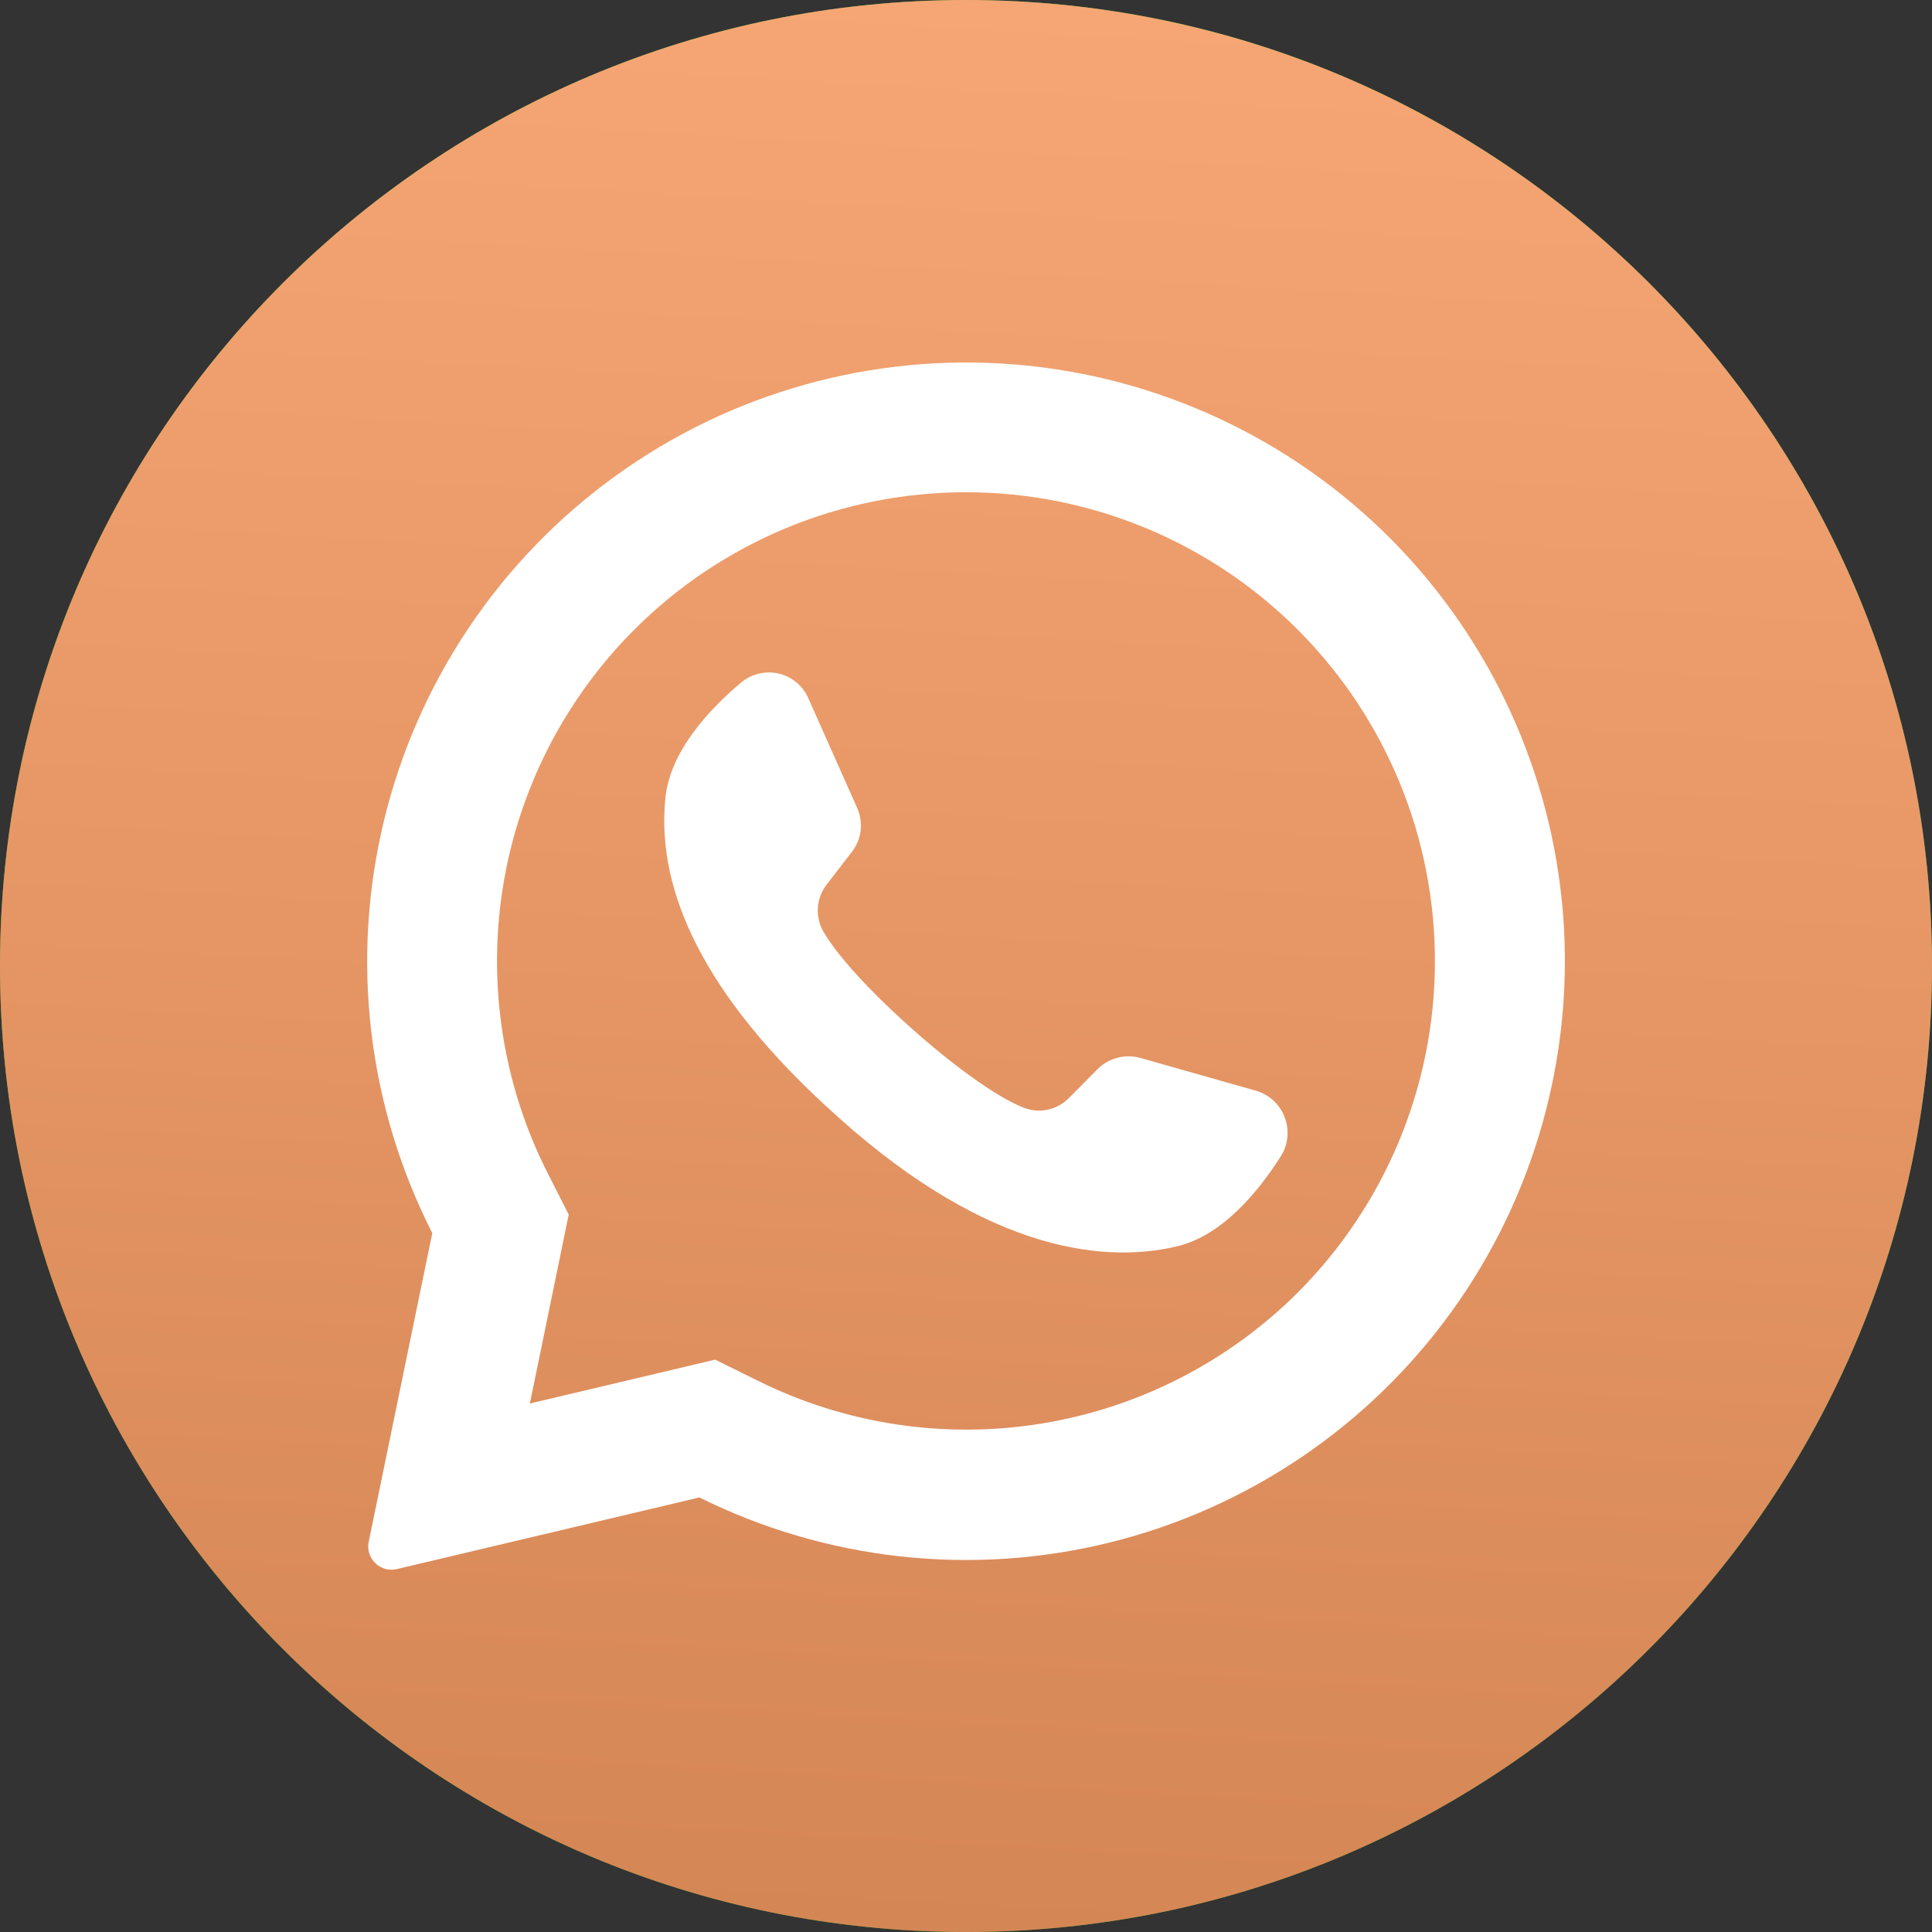
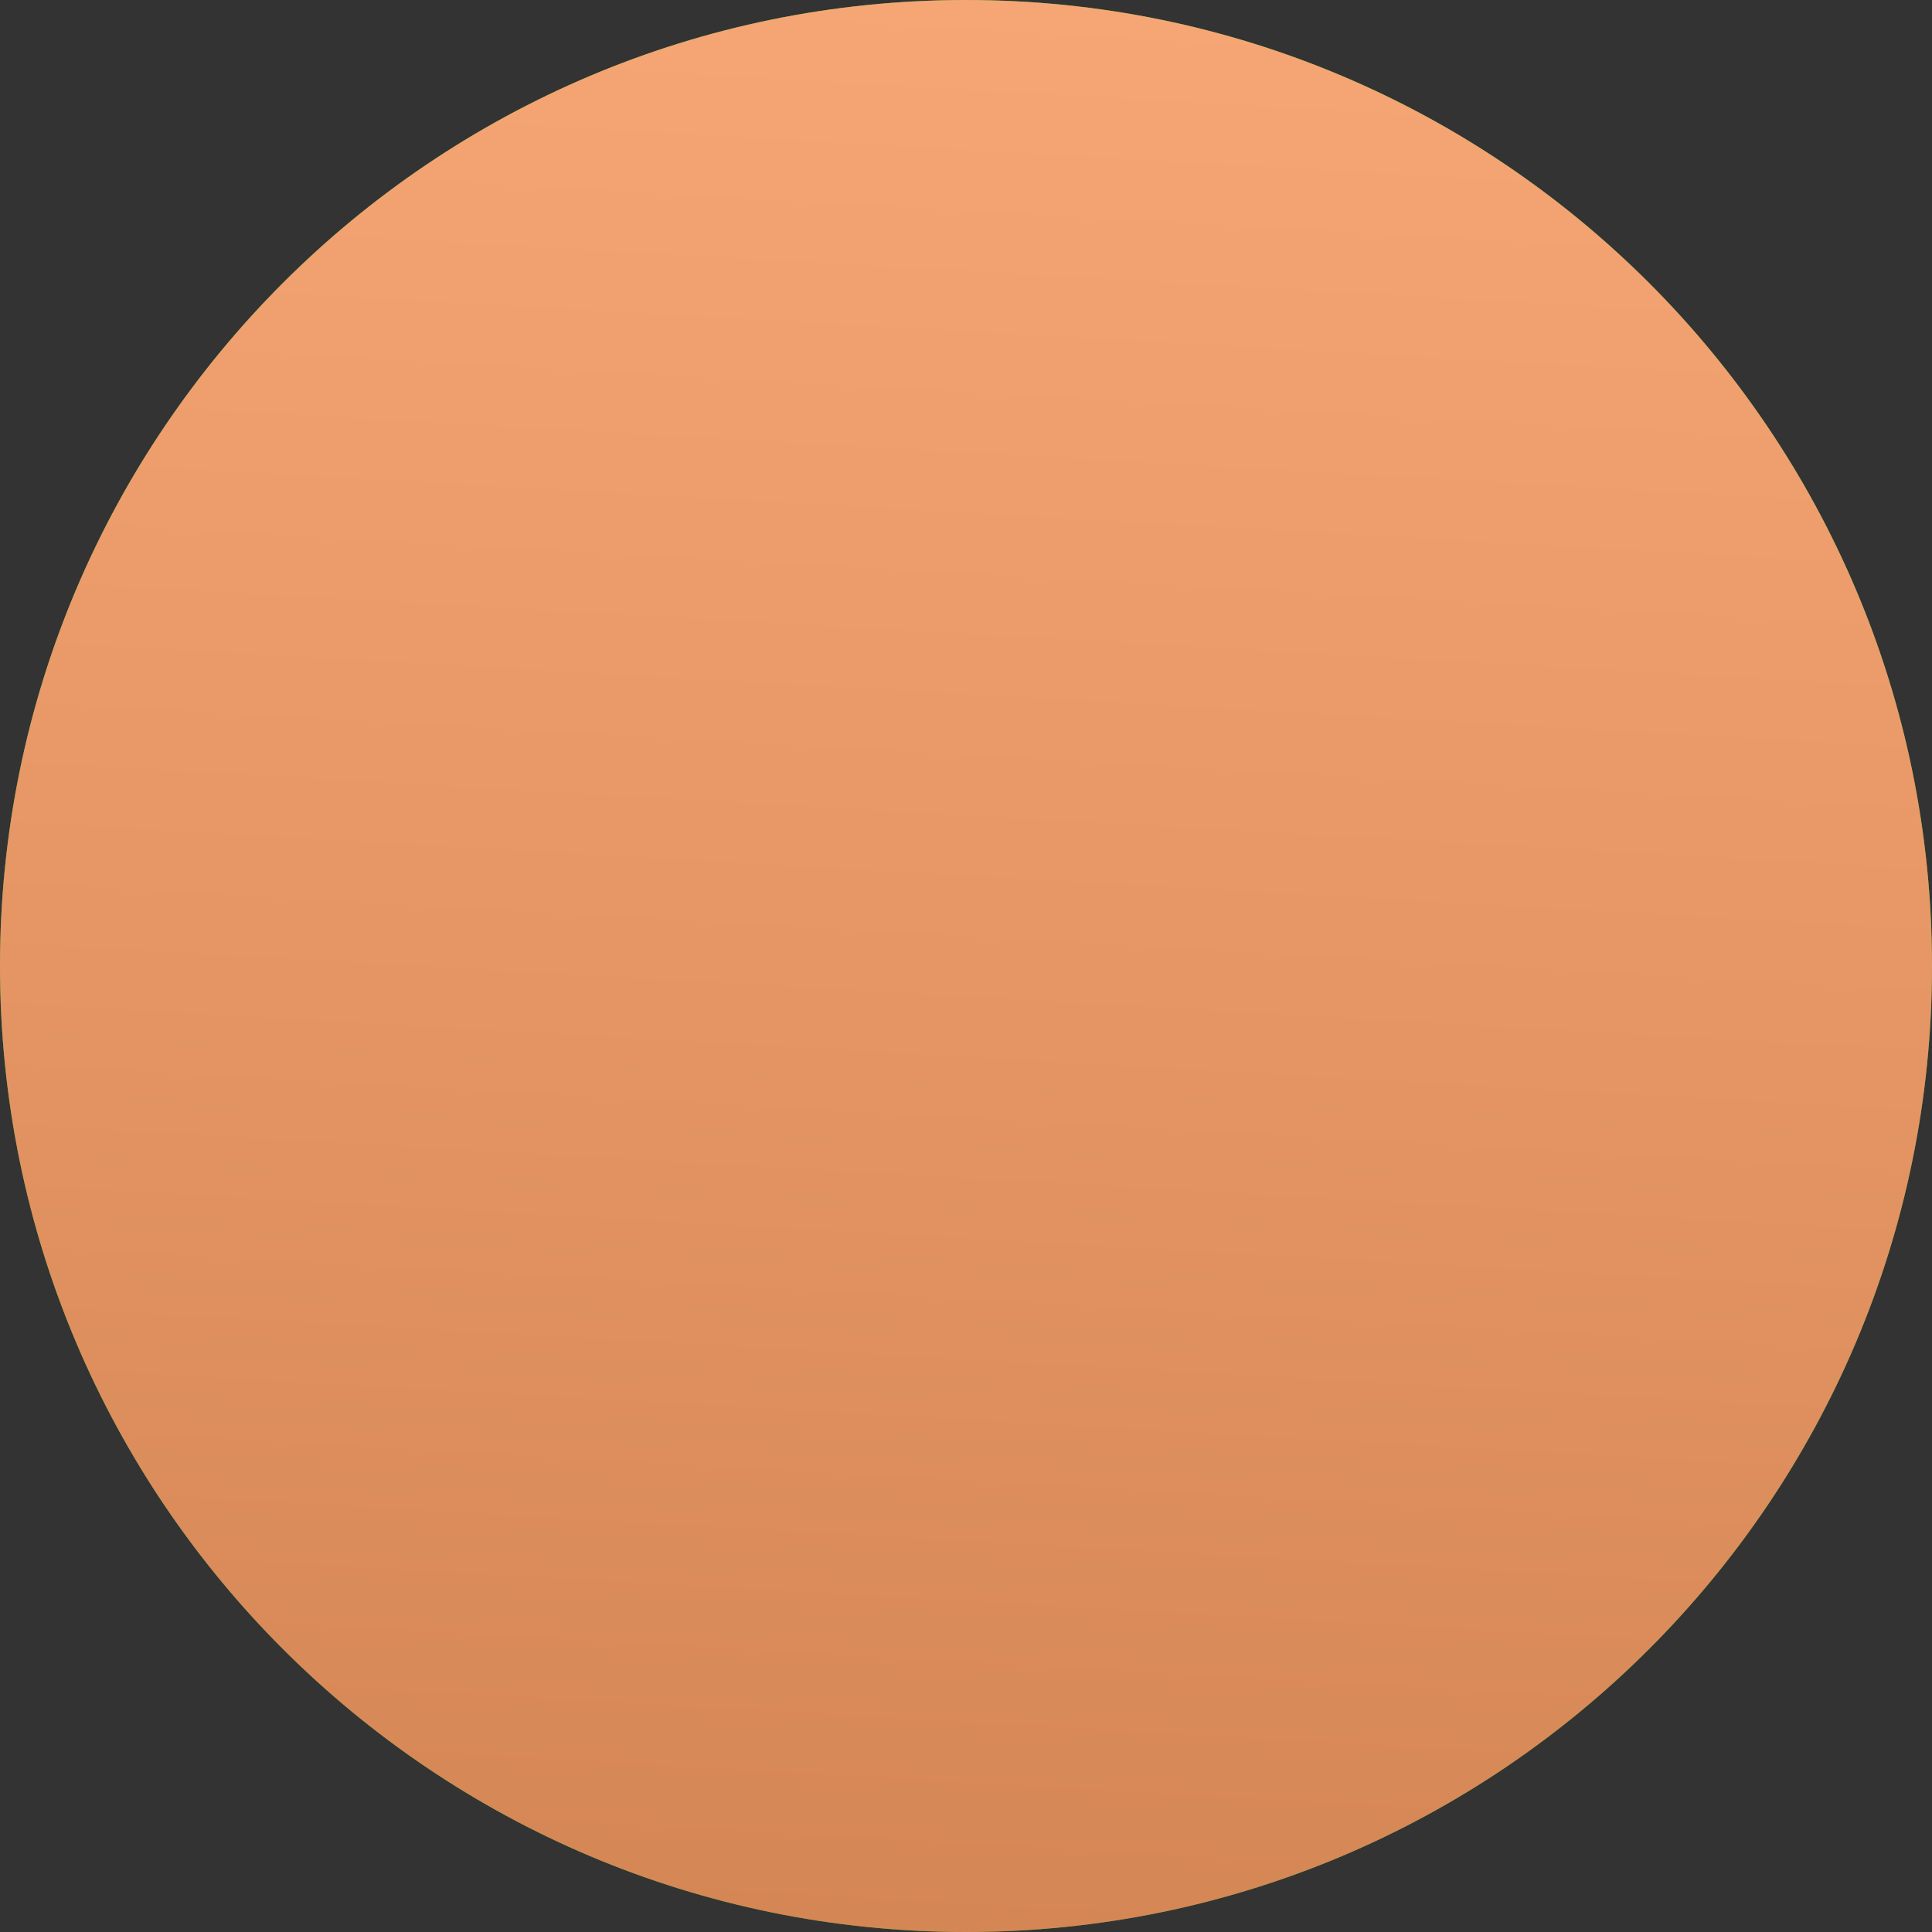
<svg xmlns="http://www.w3.org/2000/svg" width="28" height="28" viewBox="0 0 28 28" fill="none">
  <rect x="0" y="0" width="28" height="28" fill="#333333" stroke="none" />
  <g clip-path="url(#clip0_33_638)">
    <path d="M14 28C21.732 28 28 21.732 28 14C28 6.268 21.732 0 14 0C6.268 0 0 6.268 0 14C0 21.732 6.268 28 14 28Z" fill="#29A71A" />
    <path d="M14 28C21.732 28 28 21.732 28 14C28 6.268 21.732 0 14 0C6.268 0 0 6.268 0 14C0 21.732 6.268 28 14 28Z" fill="url(#paint0_linear_33_638)" />
-     <path d="M20.173 7.827C18.716 6.356 16.782 5.454 14.719 5.283C12.655 5.113 10.599 5.685 8.921 6.897C7.242 8.109 6.052 9.881 5.565 11.893C5.078 13.905 5.326 16.025 6.265 17.871L5.344 22.343C5.334 22.387 5.334 22.433 5.343 22.478C5.352 22.523 5.37 22.565 5.396 22.602C5.434 22.659 5.489 22.702 5.553 22.727C5.616 22.752 5.686 22.756 5.753 22.74L10.136 21.702C11.976 22.616 14.081 22.848 16.076 22.357C18.071 21.865 19.827 20.681 21.032 19.016C22.236 17.352 22.811 15.313 22.654 13.264C22.496 11.215 21.617 9.289 20.173 7.827ZM18.806 18.735C17.798 19.739 16.5 20.403 15.096 20.631C13.691 20.86 12.25 20.641 10.976 20.007L10.365 19.705L7.678 20.341L7.686 20.308L8.242 17.603L7.943 17.013C7.292 15.735 7.063 14.283 7.287 12.865C7.512 11.448 8.179 10.139 9.194 9.124C10.469 7.849 12.197 7.134 14 7.134C15.802 7.134 17.531 7.849 18.806 9.124C18.817 9.136 18.829 9.148 18.841 9.159C20.1 10.437 20.803 12.16 20.796 13.954C20.79 15.748 20.074 17.466 18.806 18.735Z" fill="white" />
-     <path d="M18.567 16.75C18.238 17.269 17.718 17.904 17.064 18.061C15.918 18.338 14.161 18.071 11.973 16.031L11.946 16.008C10.023 14.224 9.523 12.74 9.644 11.562C9.711 10.894 10.268 10.29 10.737 9.895C10.811 9.832 10.899 9.787 10.994 9.764C11.089 9.74 11.187 9.74 11.283 9.761C11.378 9.783 11.466 9.827 11.541 9.889C11.617 9.951 11.676 10.03 11.715 10.12L12.423 11.71C12.469 11.814 12.486 11.927 12.473 12.04C12.459 12.152 12.415 12.258 12.345 12.347L11.987 12.811C11.911 12.907 11.864 13.024 11.854 13.146C11.844 13.269 11.871 13.392 11.932 13.499C12.132 13.85 12.613 14.367 13.146 14.846C13.744 15.387 14.407 15.882 14.827 16.05C14.94 16.096 15.063 16.108 15.182 16.083C15.301 16.058 15.409 15.998 15.494 15.911L15.909 15.492C15.989 15.413 16.089 15.357 16.198 15.329C16.307 15.301 16.421 15.302 16.529 15.333L18.211 15.81C18.304 15.839 18.389 15.888 18.46 15.954C18.53 16.021 18.585 16.102 18.619 16.193C18.654 16.284 18.667 16.381 18.658 16.478C18.649 16.574 18.618 16.668 18.567 16.75Z" fill="white" />
  </g>
  <defs>
    <linearGradient id="paint0_linear_33_638" x1="23.926" y1="0.538" x2="22.356" y2="28.492" gradientUnits="userSpaceOnUse">
      <stop stop-color="#F6A674" />
      <stop offset="1" stop-color="#D58655" />
    </linearGradient>
    <clipPath id="clip0_33_638">
      <rect width="28" height="28" fill="white" />
    </clipPath>
  </defs>
</svg>